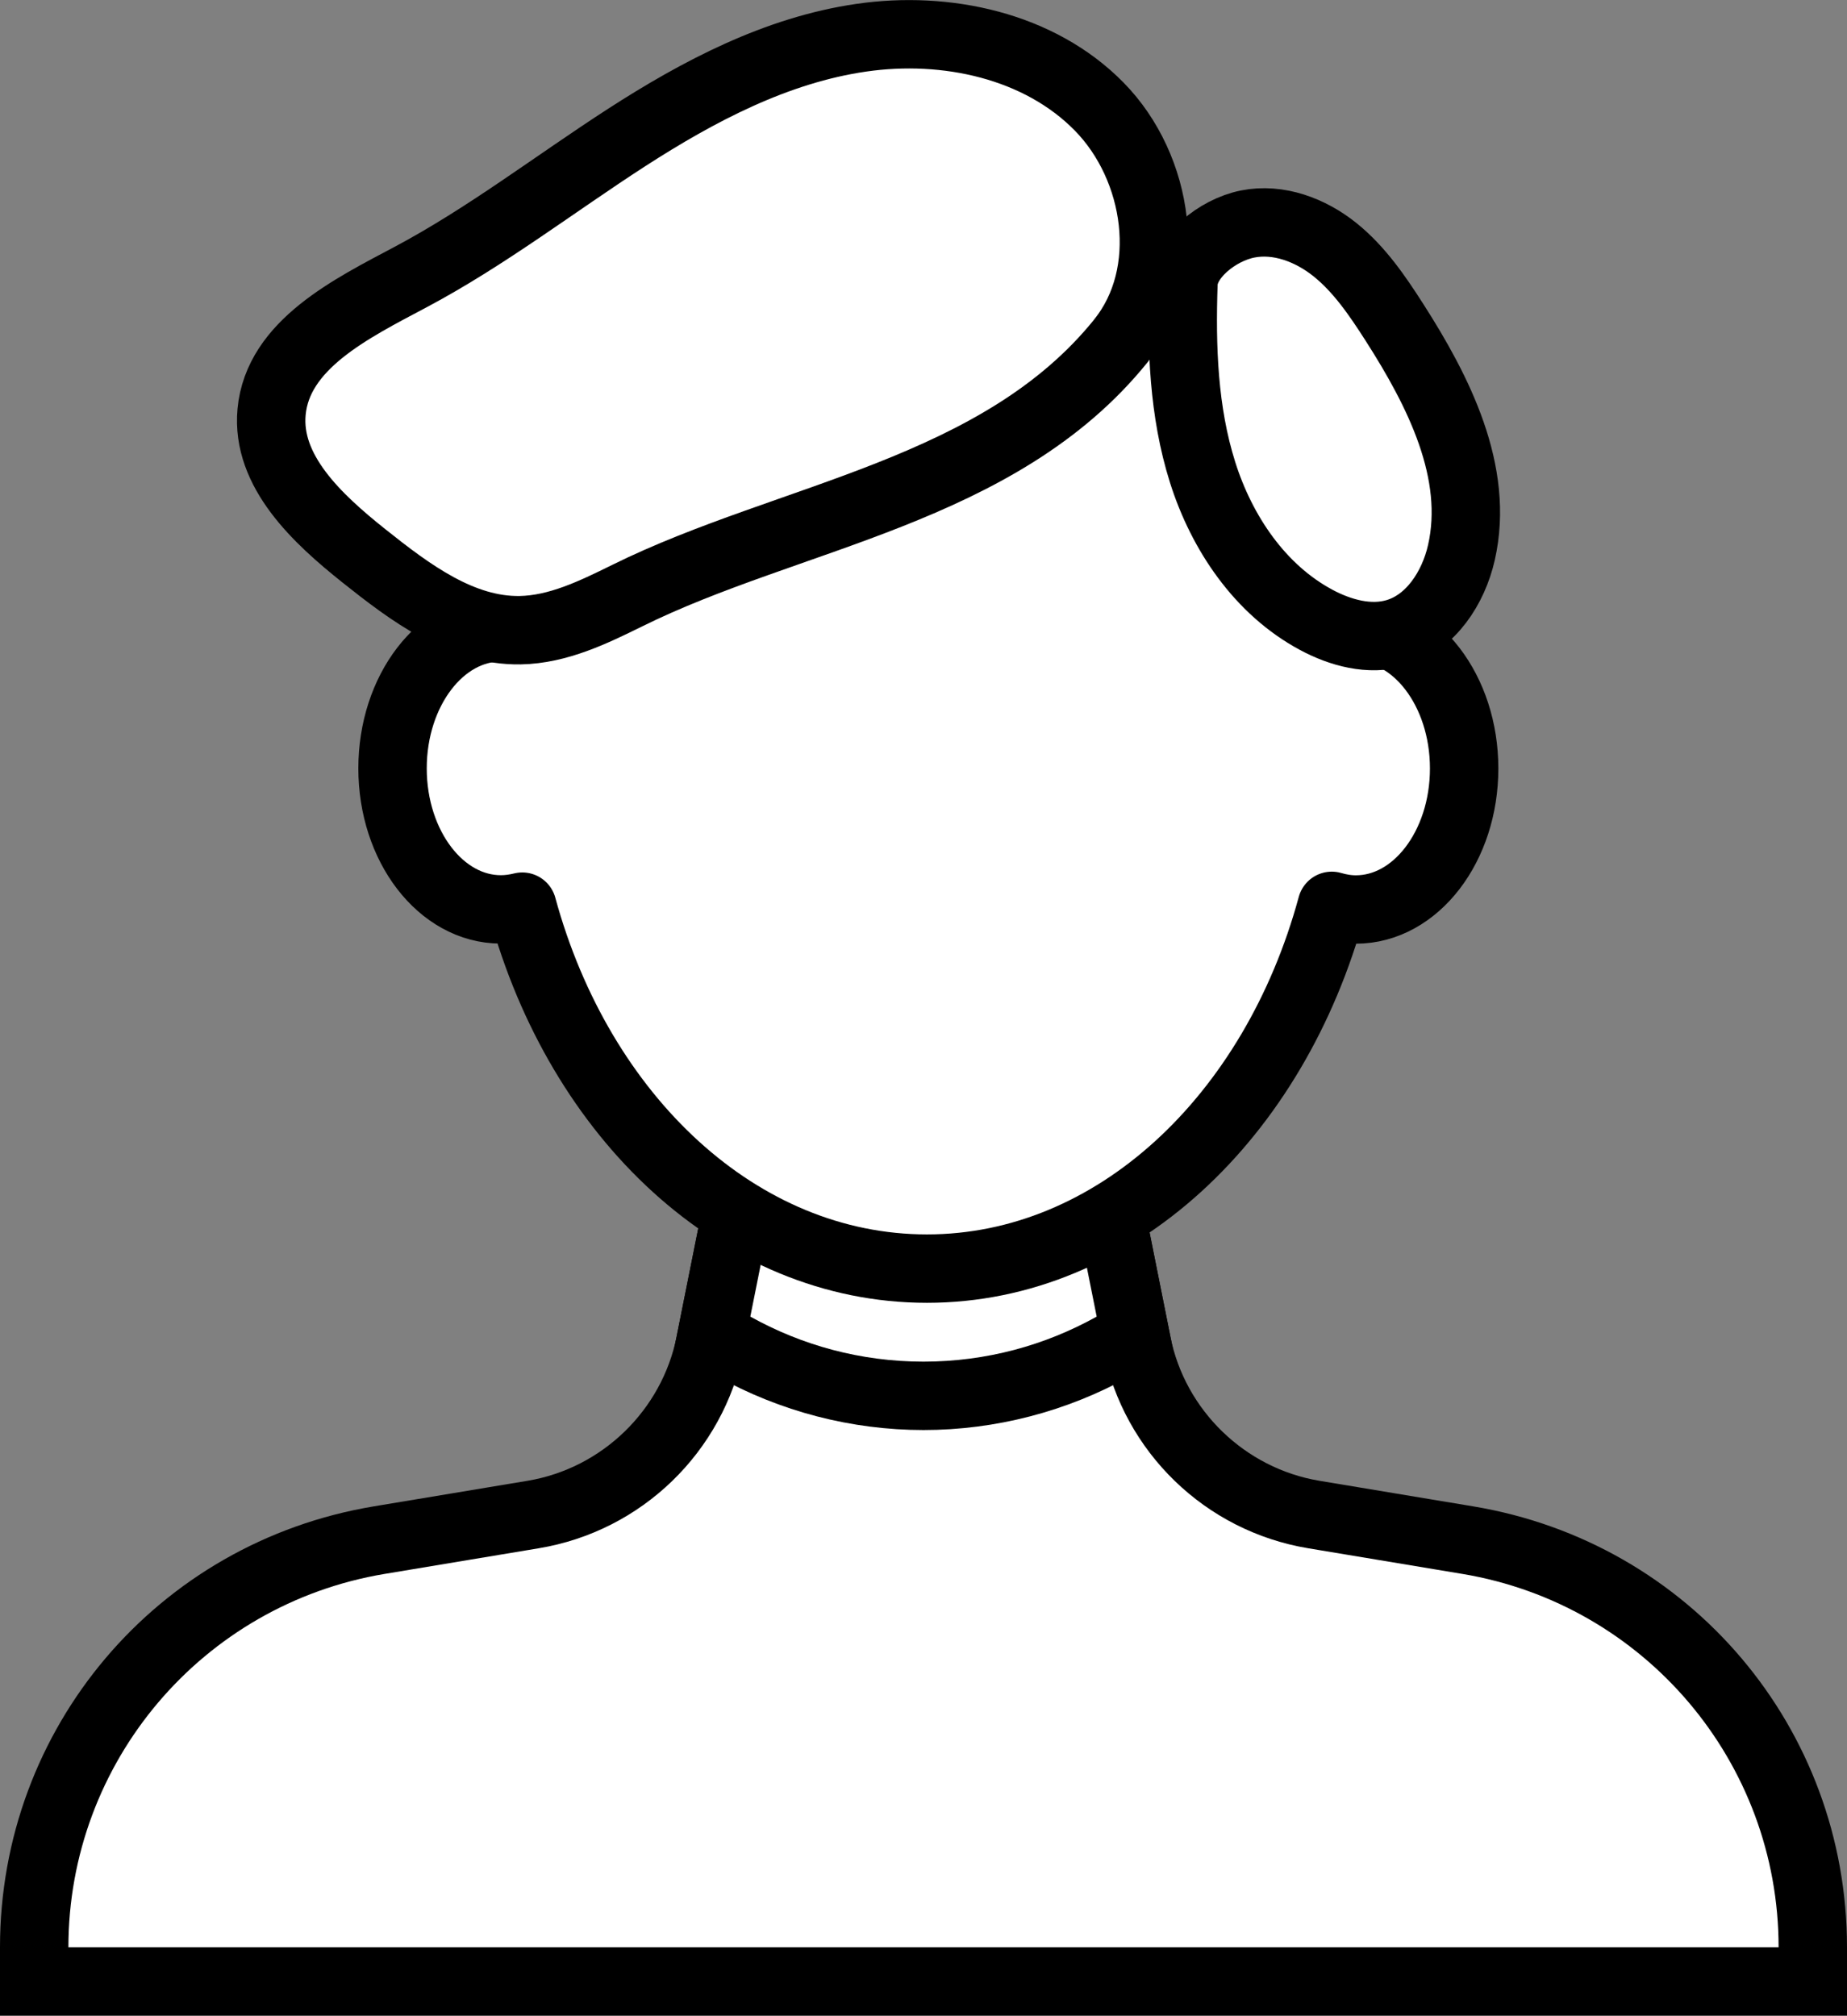
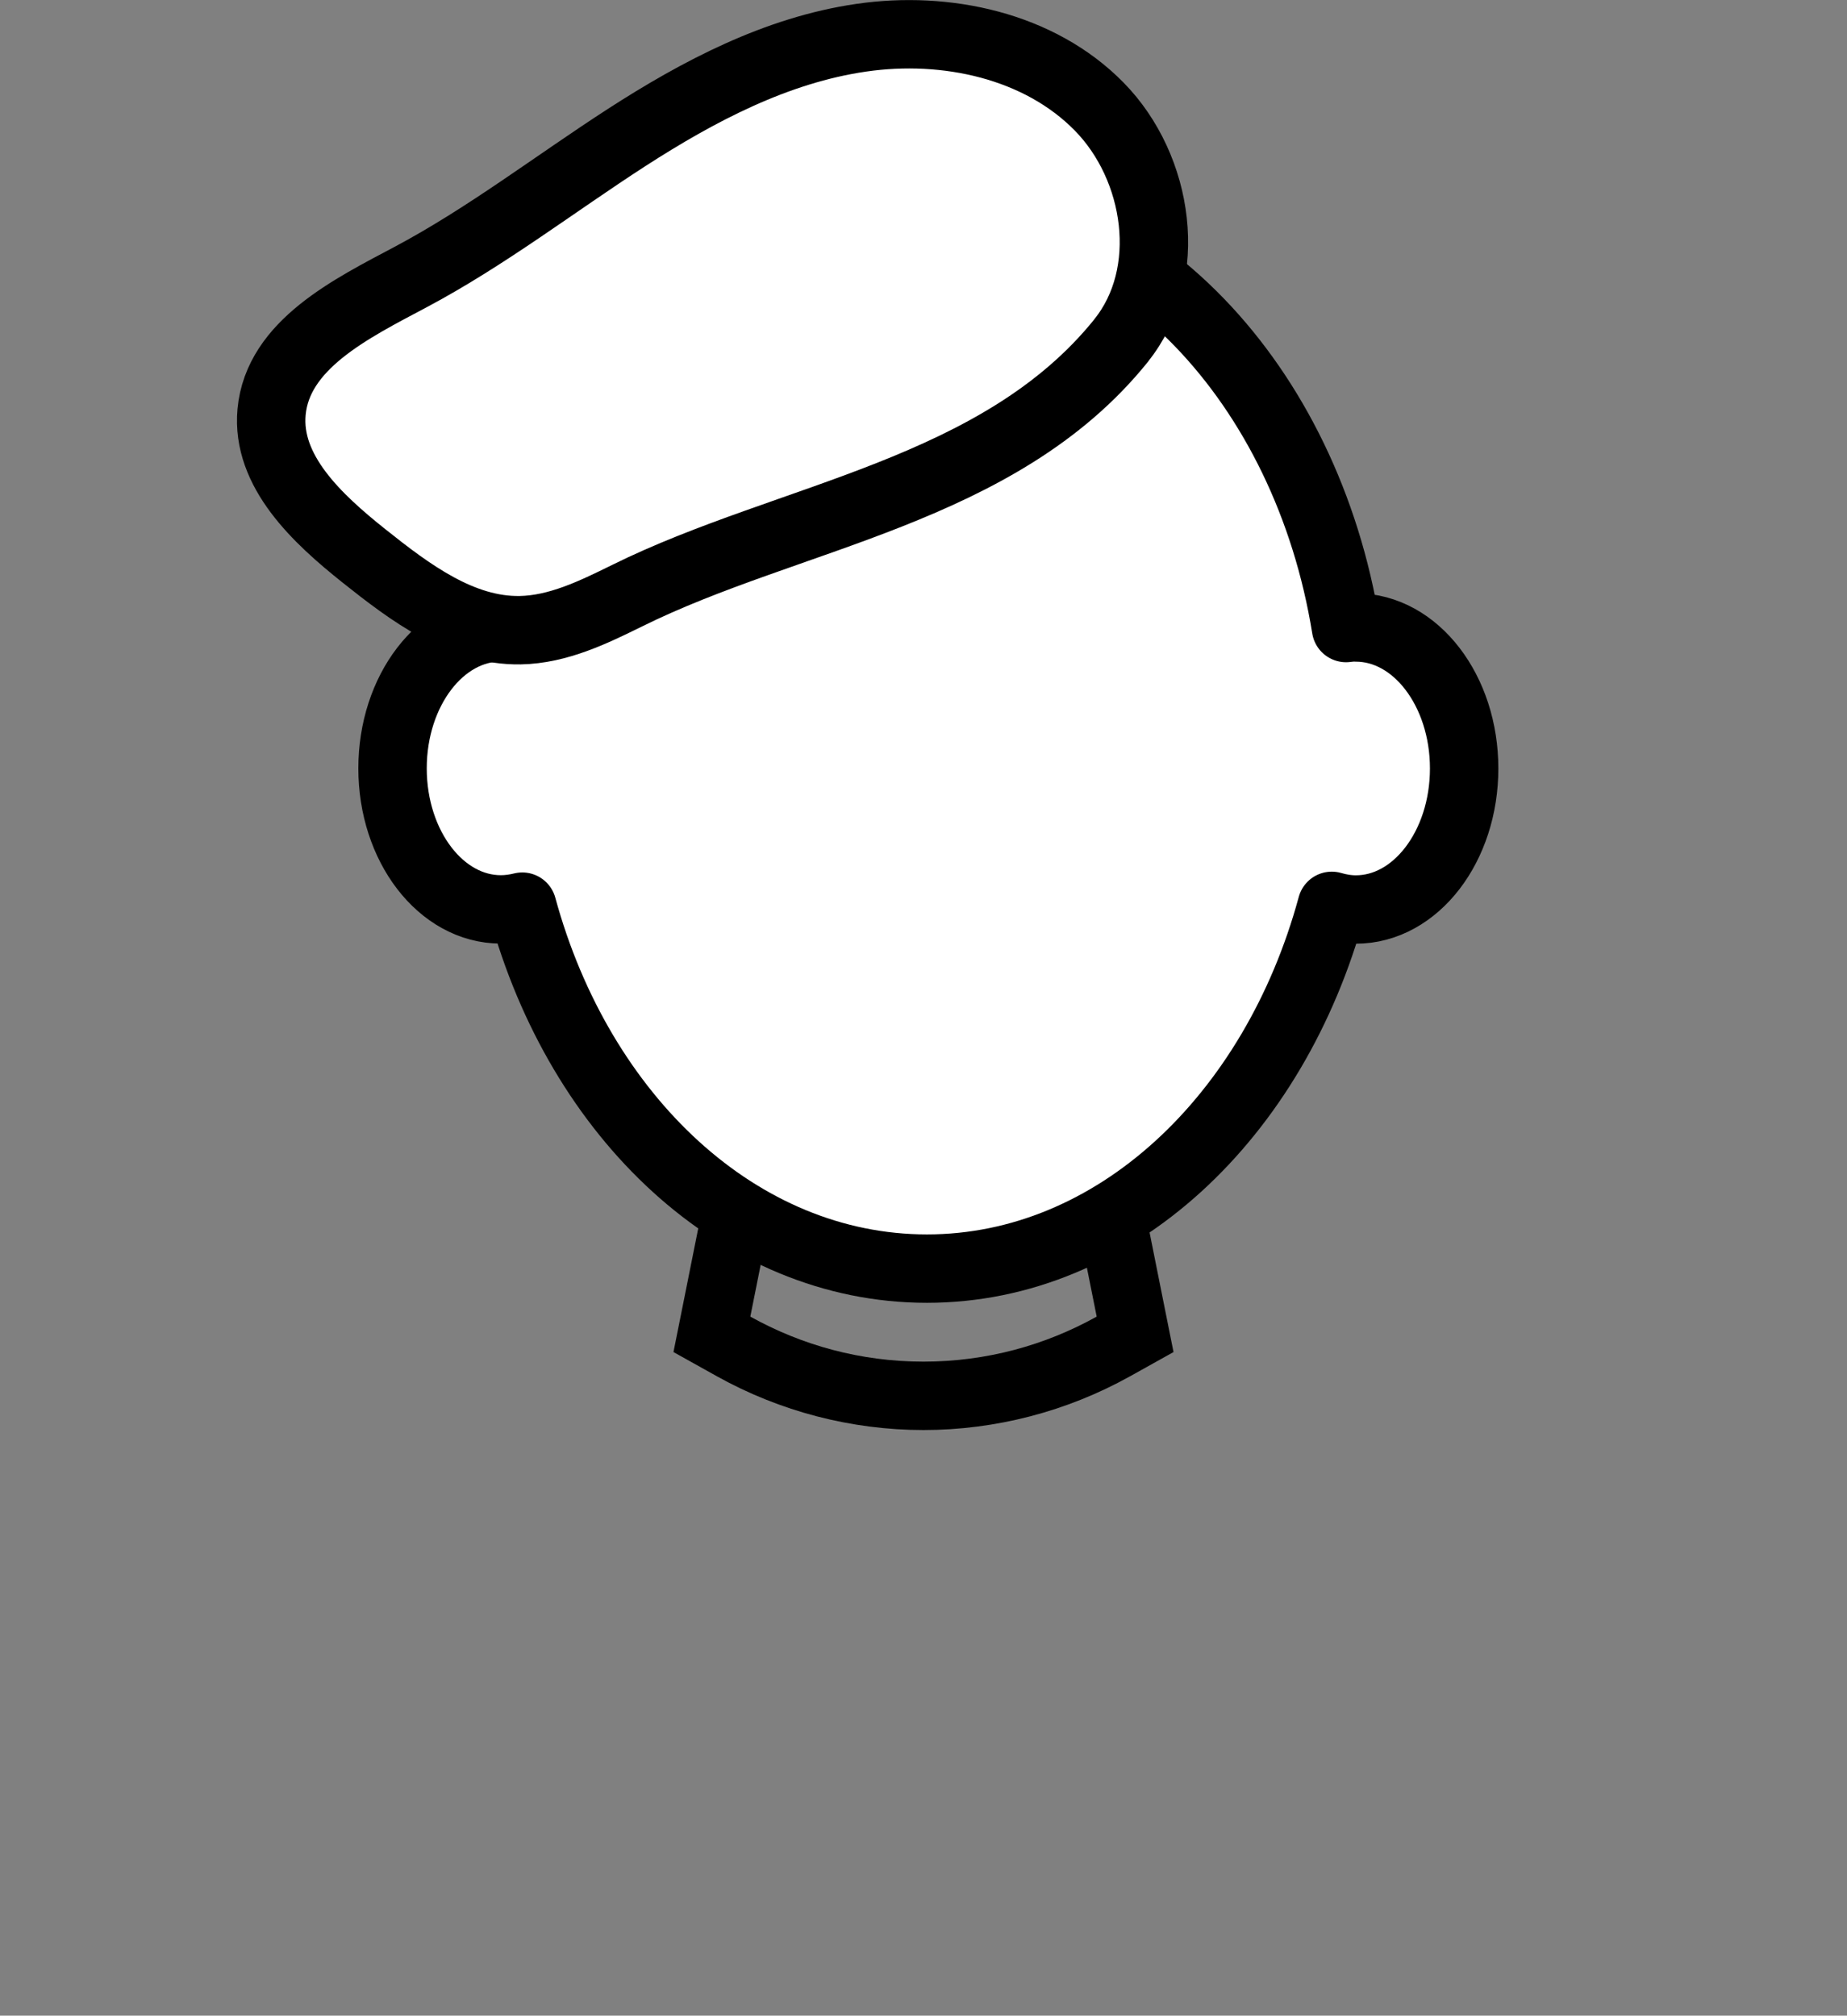
<svg xmlns="http://www.w3.org/2000/svg" id="Layer_2" data-name="Layer 2" viewBox="0 0 162 176.81">
  <rect x="0" y="0" width="162" height="176.81" fill="#808080" stroke="none" />
  <defs>
    <style>
      .cls-1, .cls-2 {
        fill: #fff;
      }

      .cls-2 {
        stroke: #000;
        stroke-linecap: round;
        stroke-linejoin: round;
        stroke-width: 6px;
      }
    </style>
  </defs>
  <g id="_レイヤー_6" data-name="レイヤー 6">
    <g>
-       <path class="cls-1" d="M3,173.81v-3c0-17.77,12.72-32.79,30.25-35.71l13.52-2.25c7.75-1.29,13.98-7.33,15.52-15.03l6.88-34.38h23.67l6.88,34.38c1.54,7.7,7.78,13.74,15.52,15.03l13.52,2.25c17.53,2.92,30.25,17.94,30.25,35.71v3H3Z" />
-       <path d="M90.38,86.44l6.39,31.97c1.79,8.97,8.95,15.9,17.97,17.4l13.52,2.25c16.01,2.67,27.74,16.52,27.74,32.75h0s-150,0-150,0h0c0-16.23,11.73-30.08,27.74-32.75l13.52-2.25c9.02-1.5,16.18-8.43,17.97-17.4l6.39-31.97h18.75m4.92-6h-28.59l-.96,4.82-6.39,31.97c-1.3,6.49-6.55,11.57-13.07,12.66l-13.52,2.25C13.78,135.31,0,151.57,0,170.81v6H156s6,0,6,0v-6c0-19.24-13.78-35.5-32.76-38.67l-13.52-2.25c-6.52-1.09-11.78-6.17-13.07-12.66l-6.39-31.97-.96-4.82h0Z" />
-     </g>
+       </g>
    <g>
-       <path class="cls-1" d="M81,122.44c-5.81,0-11.56-1.5-16.65-4.33l-1.91-1.06,6.72-33.61h23.67l6.72,33.61-1.91,1.06c-5.08,2.83-10.84,4.33-16.65,4.33Z" />
      <path d="M90.38,86.44l5.81,29.05c-4.52,2.52-9.69,3.95-15.19,3.95s-10.67-1.43-15.19-3.95l5.81-29.05h18.75m4.92-6h-28.59l-.96,4.82-5.81,29.05-.86,4.29,3.82,2.13c5.53,3.08,11.79,4.71,18.11,4.71s12.58-1.63,18.11-4.71l3.82-2.13-.86-4.29-5.81-29.05-.96-4.82h0Z" />
    </g>
    <path class="cls-2" d="M118.93,55.03c-.29,0-.58,.02-.87,.06-3.46-21.42-18.6-37.56-36.76-37.56s-33.29,16.12-36.75,37.54c-.21-.02-.41-.04-.62-.04-5.25,0-9.5,5.54-9.5,12.37s4.25,12.37,9.5,12.37c.64,0,1.27-.09,1.88-.24,5.03,18.46,19.02,31.75,35.49,31.75s30.49-13.32,35.51-31.82c.68,.2,1.39,.32,2.11,.32,5.25,0,9.5-5.54,9.5-12.37s-4.25-12.37-9.5-12.37Z" />
    <path class="cls-2" d="M98.33,29.87c4.71-5.85,3.34-15.16-1.92-20.52s-13.43-7.12-20.87-6.04-14.27,4.68-20.59,8.76c-6.31,4.08-12.29,8.7-18.93,12.23-5.23,2.78-11.65,5.93-12.2,11.83-.48,5.2,4.01,9.37,8.1,12.63,4.04,3.22,8.54,6.6,13.7,6.52,3.32-.06,6.41-1.56,9.39-3.03,14.21-7.04,32.63-9.09,43.32-22.37Z" />
-     <path class="cls-2" d="M103.8,24.86c-.19,5.58,0,11.25,1.68,16.57s5.04,10.3,9.96,12.94c2.14,1.15,4.69,1.84,7.02,1.15,3.04-.9,5.02-3.96,5.72-7.05,1.6-7.04-2-14.15-5.89-20.22-1.48-2.31-3.06-4.63-5.2-6.35s-4.96-2.79-7.66-2.25-5.55,2.91-5.63,5.21Z" />
  </g>
</svg>